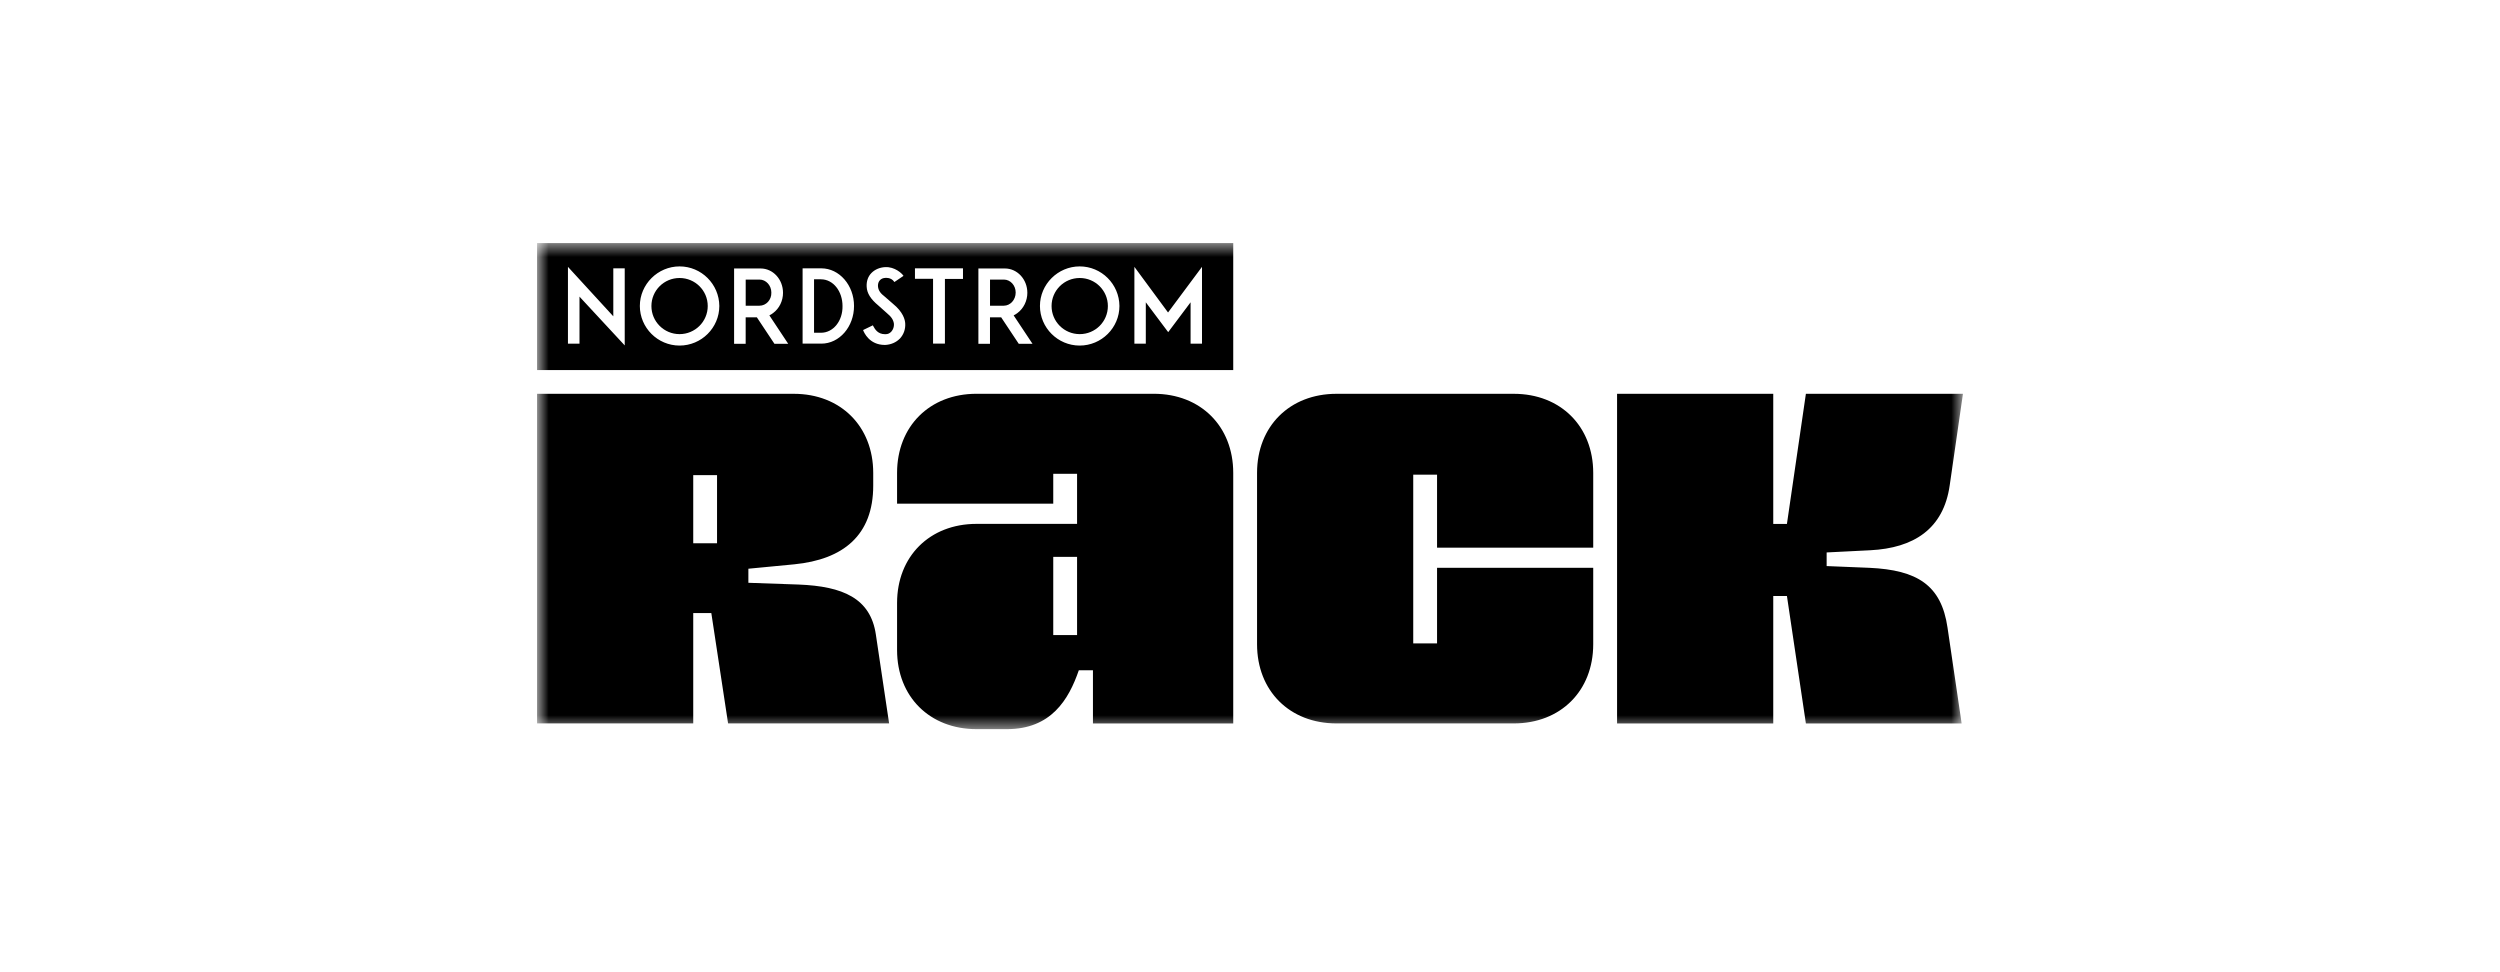
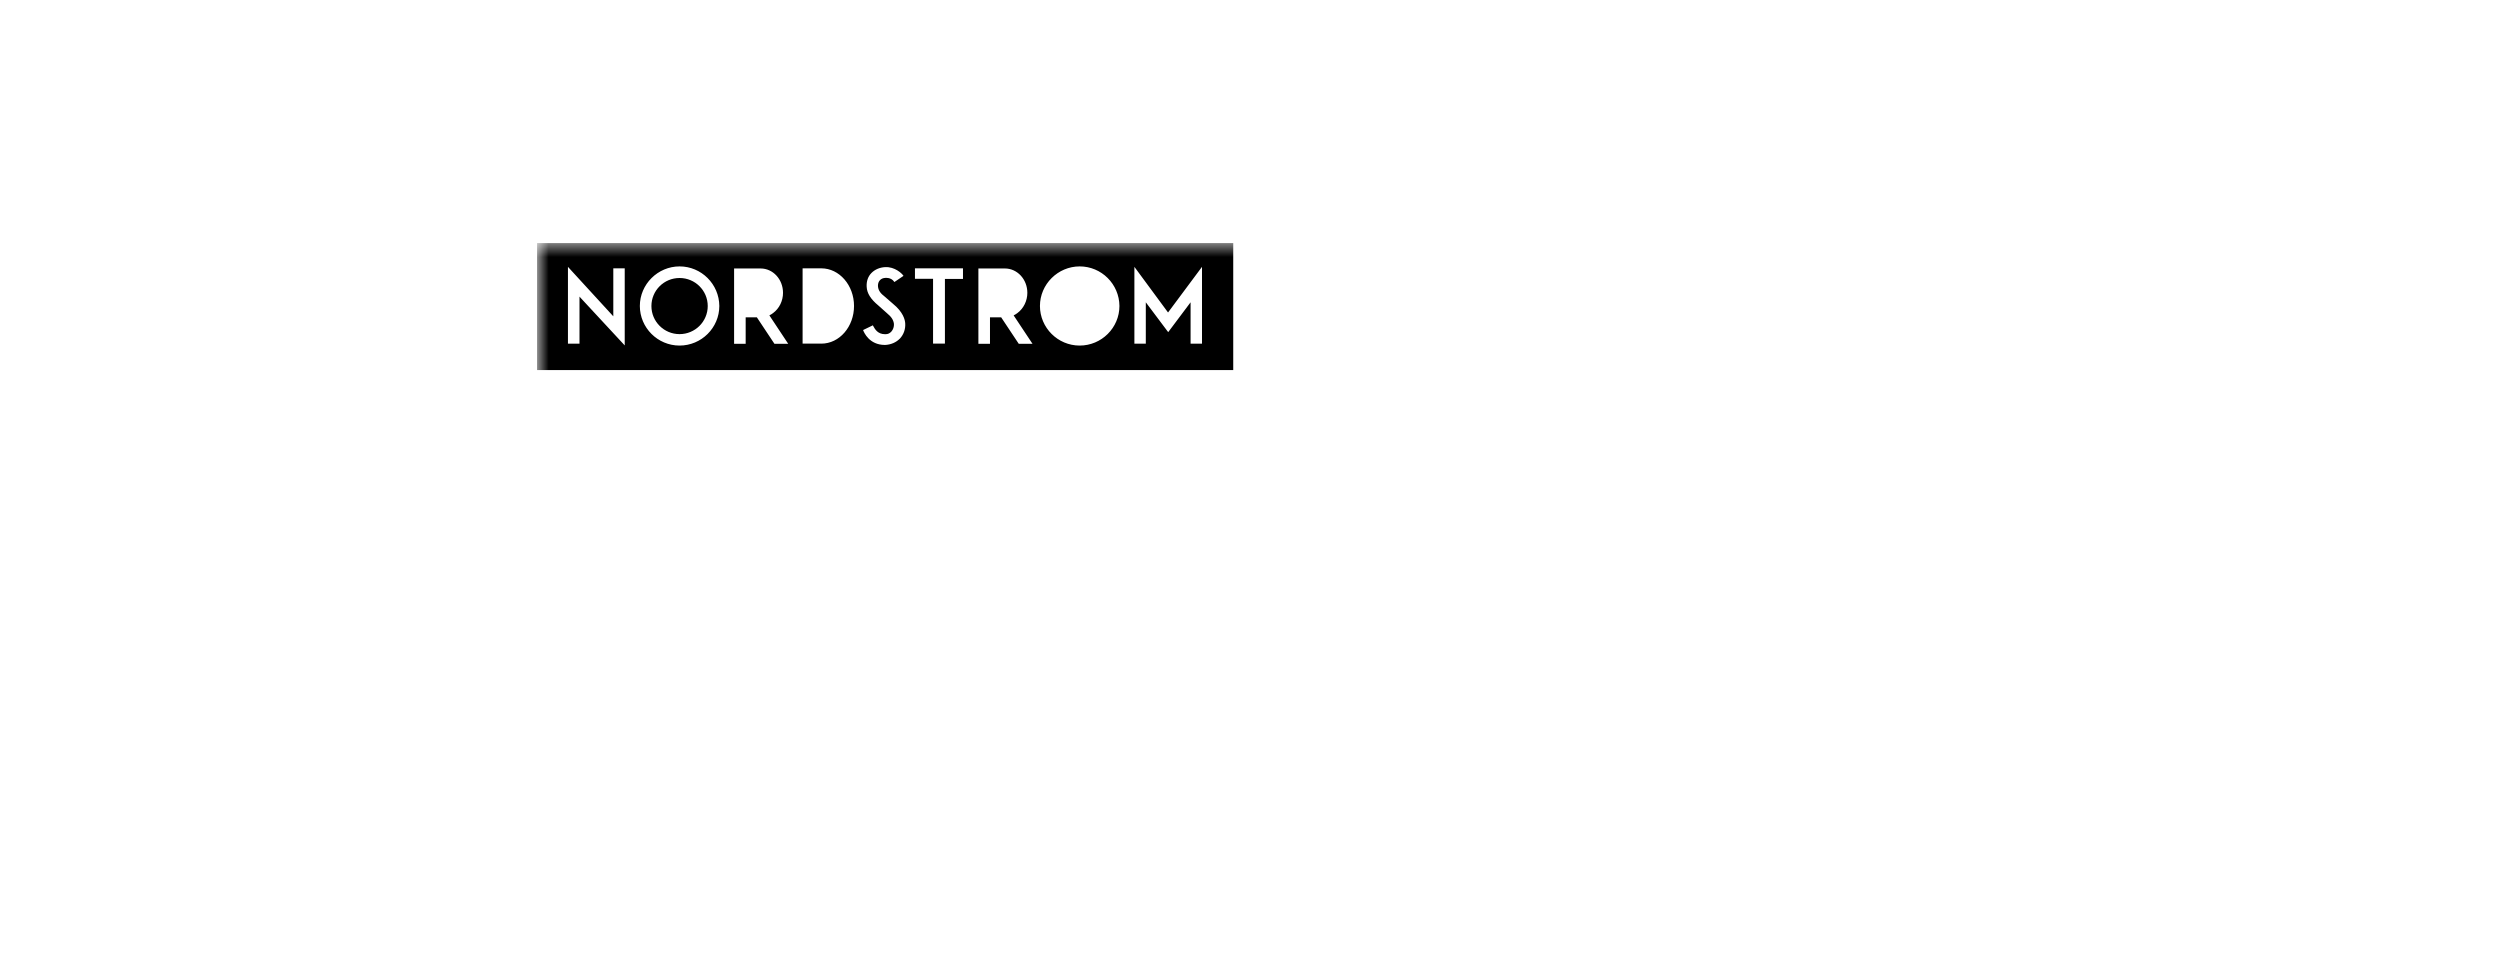
<svg xmlns="http://www.w3.org/2000/svg" width="180" height="70" viewBox="0 0 180 70" fill="none">
  <mask id="mask0_258_9332" style="mask-type:luminance" maskUnits="userSpaceOnUse" x="38" y="17" width="104" height="36">
    <path d="M141.331 17.5H38.668V52.496H141.331V17.5Z" fill="white" />
  </mask>
  <g mask="url(#mask0_258_9332)">
-     <path d="M59.101 20.109H58.611V23.958H59.114C60 23.958 60.682 23.096 60.661 22.034C60.661 20.98 60 20.109 59.103 20.109H59.101Z" fill="black" />
-     <path d="M72.273 20.129H71.281V22.011H72.273C72.743 22.011 73.129 21.585 73.129 21.063C73.129 20.542 72.745 20.129 72.273 20.129Z" fill="black" />
-     <path d="M54.683 20.129H53.69V22.011H54.683C55.164 22.011 55.557 21.585 55.537 21.063C55.537 20.554 55.153 20.129 54.683 20.129Z" fill="black" />
    <path d="M48.928 20.016C47.808 20.016 46.902 20.918 46.902 22.036C46.902 23.154 47.81 24.057 48.928 24.057C50.047 24.057 50.957 23.152 50.957 22.036C50.957 20.92 50.051 20.016 48.928 20.016Z" fill="black" />
-     <path d="M77.741 20.016C76.619 20.016 75.713 20.918 75.713 22.036C75.713 23.154 76.619 24.057 77.741 24.057C78.864 24.057 79.767 23.152 79.767 22.036C79.767 20.92 78.862 20.016 77.741 20.016Z" fill="black" />
    <path d="M38.668 17.5V26.643H88.793V17.5H38.668ZM44.98 24.87L41.746 21.383L41.724 21.351V24.742H40.892V19.213L44.158 22.775V19.32H44.98V24.87ZM48.929 24.881C47.35 24.881 46.069 23.594 46.069 22.031C46.069 20.468 47.361 19.181 48.929 19.181C50.498 19.181 51.78 20.457 51.791 22.031C51.791 23.605 50.498 24.881 48.929 24.881ZM55.759 24.753L54.501 22.858V22.85H53.688V24.753H52.855V19.33H54.765C55.652 19.33 56.377 20.107 56.377 21.084C56.377 21.659 56.111 22.21 55.663 22.54C55.59 22.604 55.504 22.647 55.405 22.7L55.396 22.709L56.751 24.753H55.757H55.759ZM59.133 24.74H57.787V19.32H59.133C60.436 19.32 61.49 20.541 61.49 22.031C61.49 23.521 60.444 24.742 59.133 24.742V24.74ZM64.789 24.379C64.523 24.654 64.149 24.815 63.733 24.836H63.711C62.591 24.836 62.207 23.942 62.142 23.763L62.846 23.423L62.879 23.487C62.996 23.699 63.198 24.062 63.722 24.062H63.754C63.937 24.062 64.063 23.998 64.181 23.87C64.31 23.72 64.374 23.53 64.364 23.327C64.332 23.051 64.192 22.816 63.851 22.54L63.243 21.997C62.688 21.539 62.421 21.114 62.4 20.645C62.378 20.252 62.496 19.901 62.752 19.647C62.996 19.403 63.34 19.253 63.735 19.232C64.417 19.2 64.941 19.679 65.048 19.858H65.059L64.398 20.305L64.387 20.295C64.164 19.955 63.748 20.008 63.748 20.008C63.417 20.019 63.213 20.252 63.213 20.562C63.213 20.838 63.353 21.084 63.63 21.295L64.28 21.86C65.027 22.465 65.166 23.019 65.177 23.305C65.199 23.709 65.059 24.092 64.793 24.379H64.789ZM69.337 20.083H68.034V24.74H67.18V20.074H65.877V19.32H69.335V20.085L69.337 20.083ZM73.35 24.753L72.091 22.858V22.85H71.279V24.753H70.444V19.33H72.355C73.241 19.33 73.969 20.107 73.969 21.084C73.969 21.659 73.7 22.21 73.254 22.54C73.179 22.604 73.093 22.647 72.996 22.7L72.983 22.709L74.34 24.753H73.346H73.35ZM77.737 24.881C76.158 24.881 74.876 23.594 74.876 22.031C74.876 20.468 76.168 19.181 77.737 19.181C79.306 19.181 80.588 20.457 80.599 22.031C80.599 23.605 79.306 24.881 77.737 24.881ZM86.544 24.742H85.722V21.766L84.11 23.915L82.498 21.766V24.742H81.676V19.213L84.099 22.499L86.544 19.213V24.742Z" fill="black" />
-     <path d="M64.016 52.086H52.422L51.215 44.142H49.913V52.086H38.668V28.354H57.154C60.522 28.354 62.872 30.695 62.872 34.05V34.967C62.872 38.542 60.713 40.283 57.186 40.631L53.883 40.948V41.961L57.504 42.087C60.681 42.214 62.681 43.069 63.063 45.694L64.016 52.086ZM49.913 39.113H51.627V34.208H49.913V39.113ZM88.793 52.088H78.692V48.258H77.675C76.945 50.379 75.675 52.498 72.498 52.498H70.307C66.939 52.498 64.589 50.157 64.589 46.802V43.415C64.589 40.06 66.939 37.719 70.307 37.719H77.549V34.112H75.834V36.263H64.589V34.048C64.589 30.693 66.939 28.352 70.307 28.352H83.075C86.443 28.352 88.793 30.693 88.793 34.048V52.086V52.088ZM77.549 40.095H75.834V45.727H77.549V40.095ZM90.508 34.05C90.508 30.695 92.858 28.354 96.226 28.354H108.994C112.362 28.354 114.712 30.695 114.712 34.05V39.43H103.468V34.176H101.753V46.327H103.468V40.883H114.712V46.389C114.712 49.744 112.362 52.086 108.994 52.086H96.226C92.858 52.086 90.508 49.744 90.508 46.389V34.048V34.05ZM141.236 52.088H130.024L128.659 42.911H127.674V52.088H116.429V28.354H127.674V37.721H128.659L130.024 28.354H141.333L140.38 34.935C139.936 38.1 137.774 39.459 134.662 39.618L131.518 39.776V40.757L134.6 40.883C138.03 41.042 139.777 42.117 140.221 45.188L141.238 52.086L141.236 52.088Z" fill="black" />
  </g>
</svg>